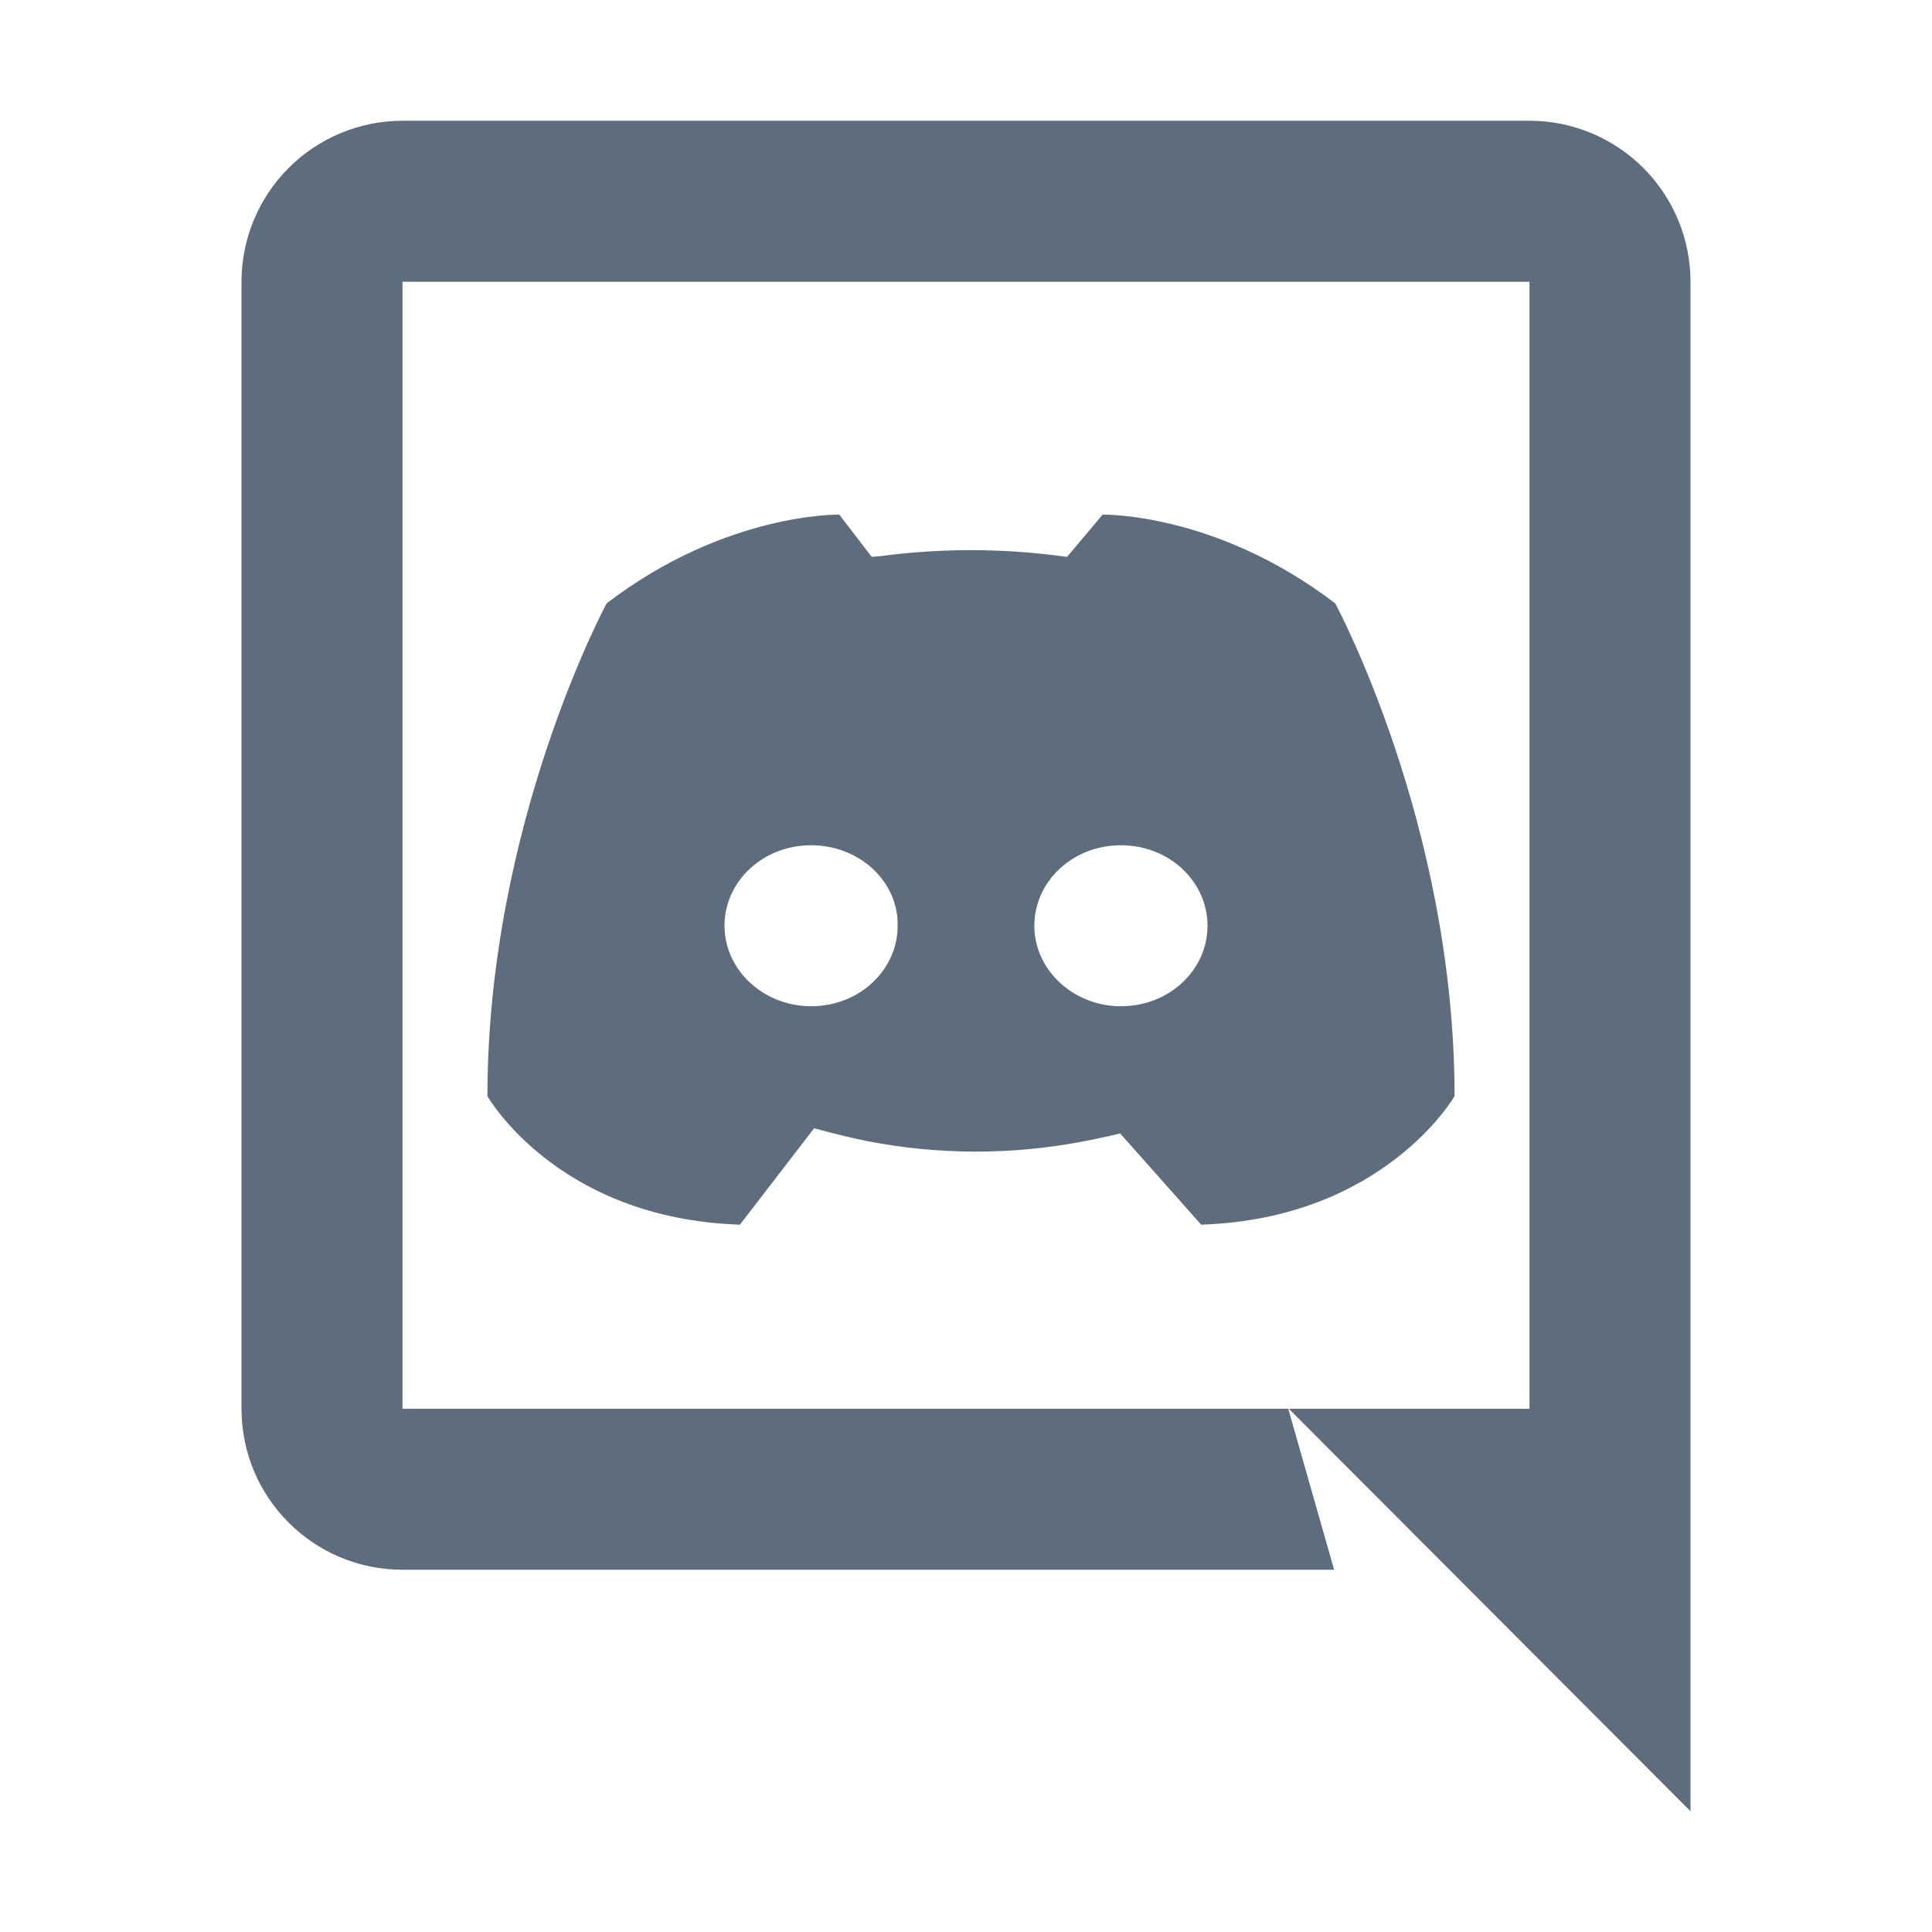
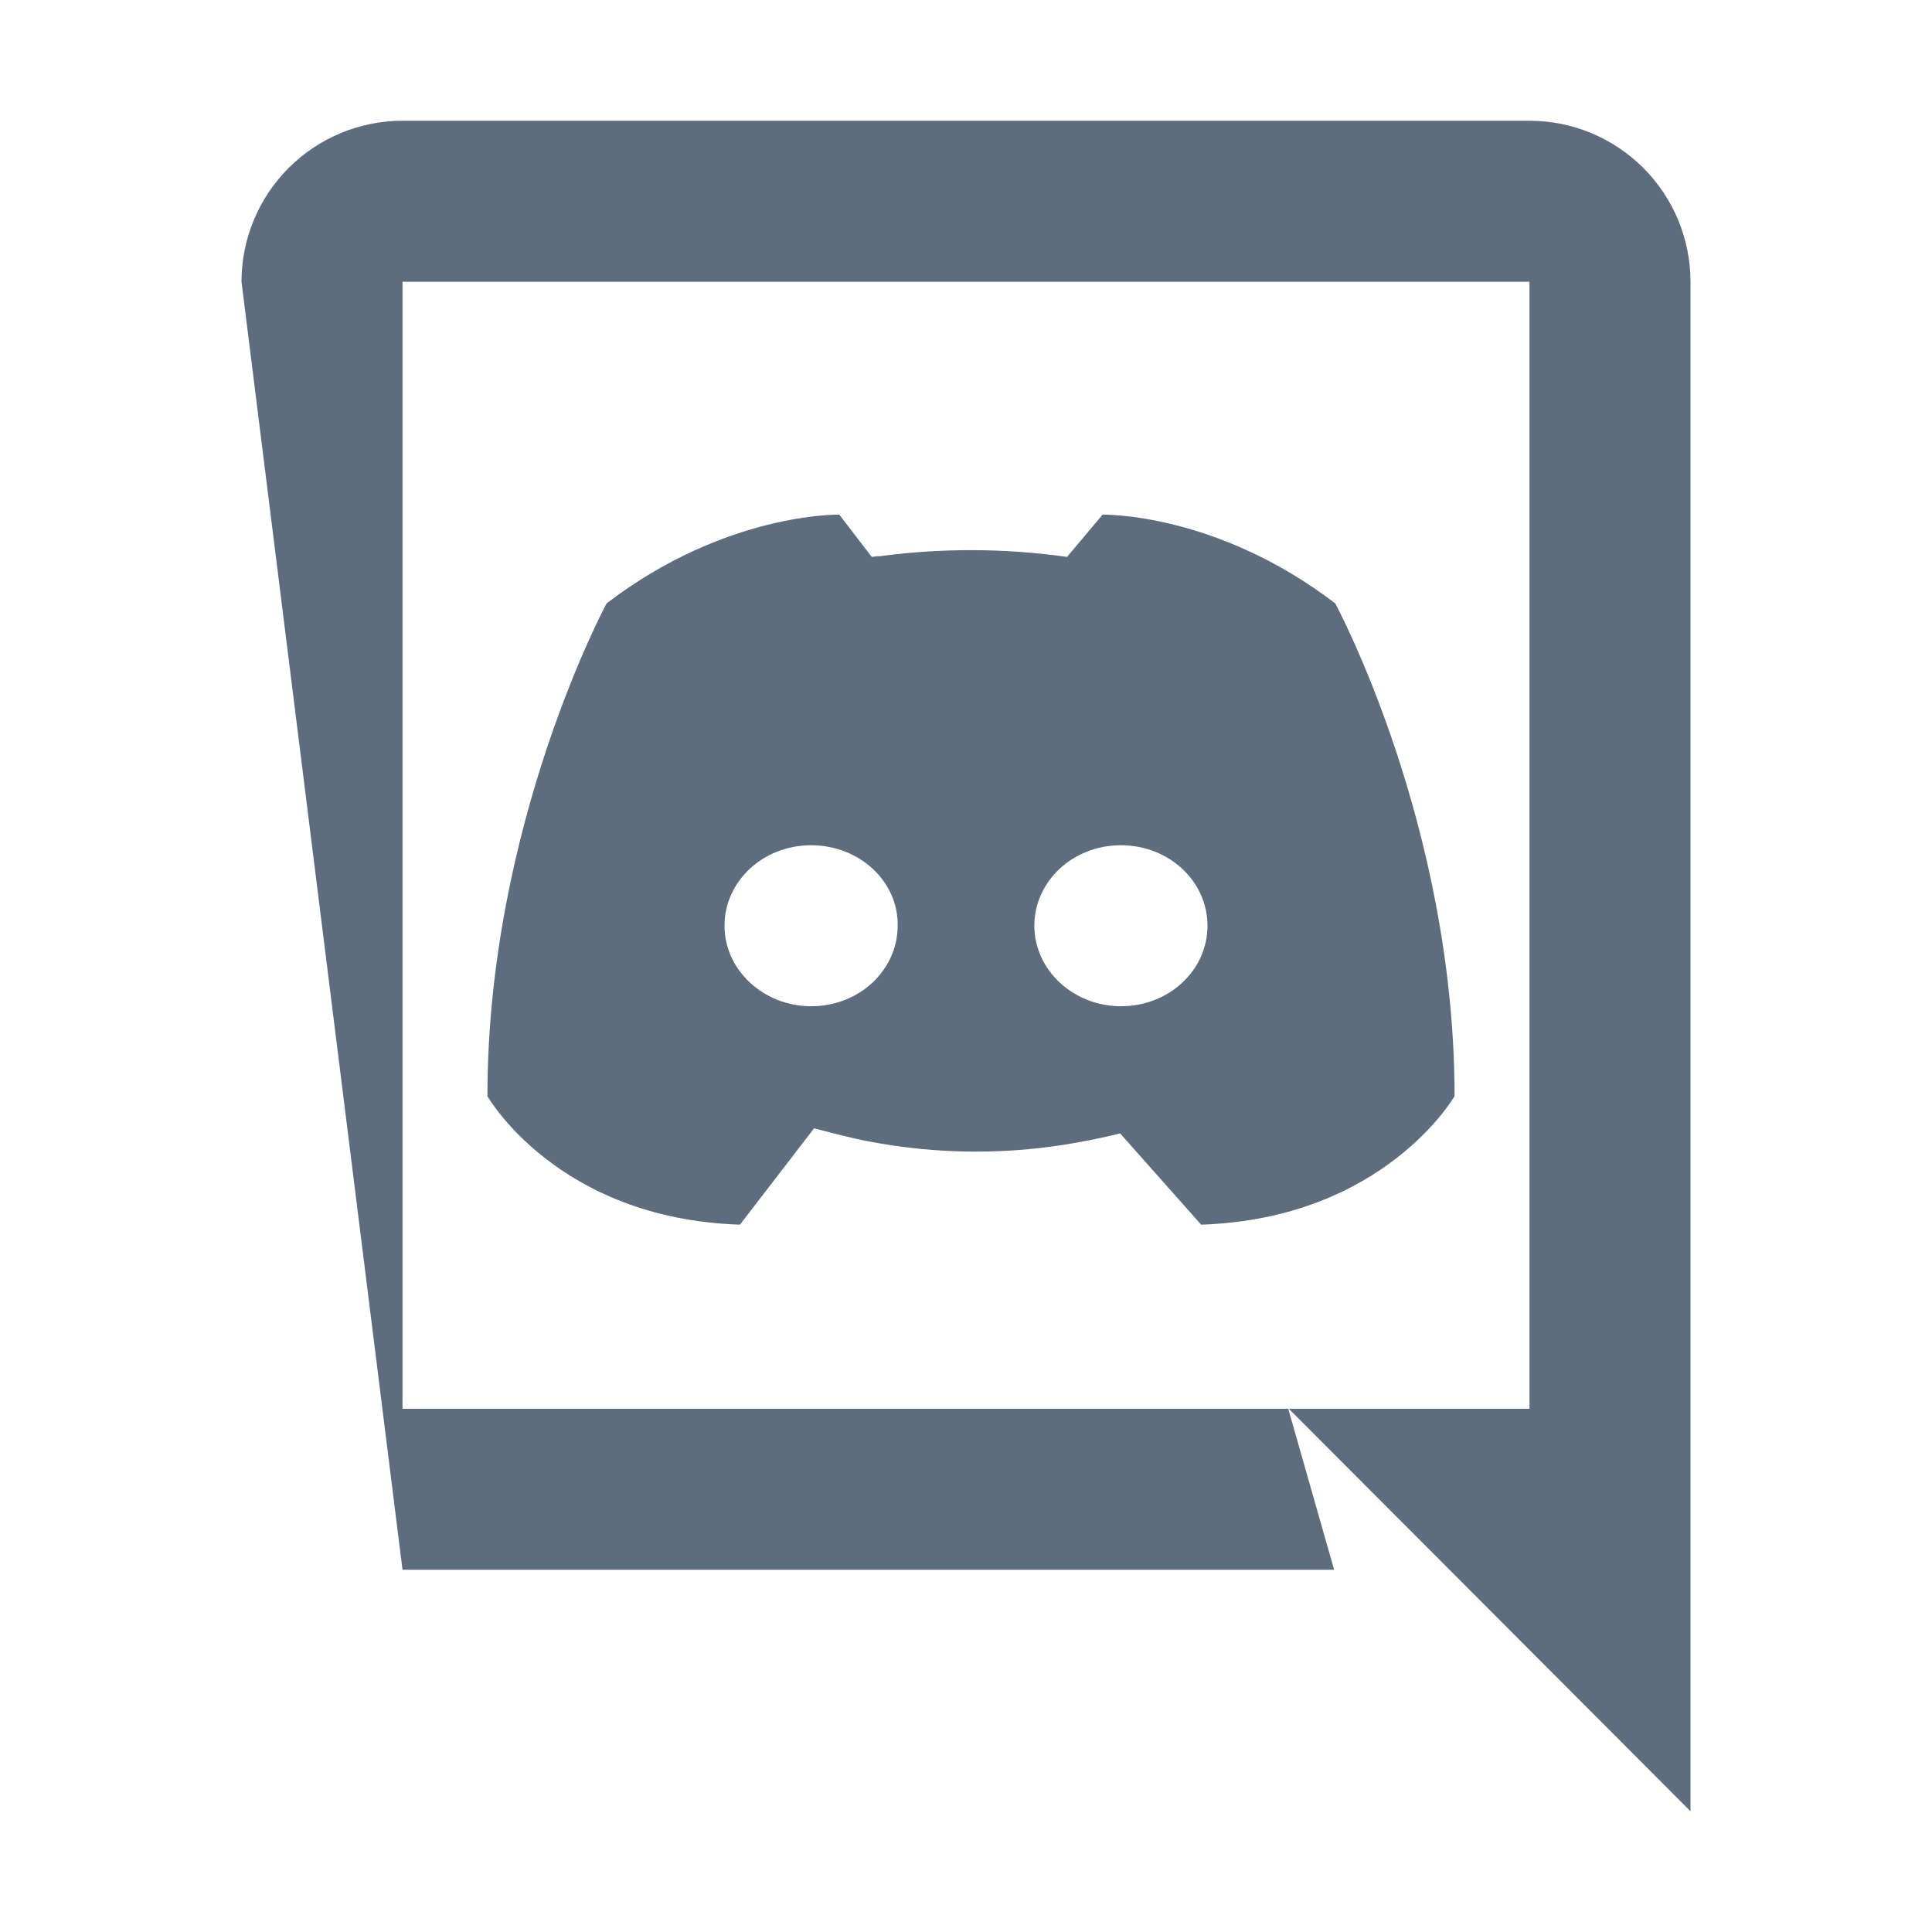
<svg xmlns="http://www.w3.org/2000/svg" width="24px" height="24px" viewBox="0 0 24 24" version="1.1">
  <title>编组备份</title>
  <g id="页面-1" stroke="none" stroke-width="1" fill="none" fill-rule="evenodd">
    <g id="桌面端-6备份-2" transform="translate(-34, -475)" fill-rule="nonzero">
      <g id="导航/侧边" transform="translate(0, -1)">
        <g id="编组备份" transform="translate(34, 476)">
-           <rect id="矩形" fill="#4B4A49" opacity="0" x="0" y="0" width="24" height="24" />
-           <path d="M13.914,14.08 C13.754,14.119 13.592,14.154 13.43,14.184 C12.549,14.35 11.645,14.346 10.766,14.174 C10.612,14.144 10.394,14.091 10.113,14.016 L9.192,15.213 C6.919,15.14 6.055,13.617 6.055,13.617 C6.055,10.236 7.536,7.495 7.536,7.495 C9.017,6.362 10.426,6.393 10.426,6.393 L10.829,6.918 C10.866,6.913 10.904,6.909 10.941,6.908 C11.709,6.806 12.488,6.81 13.255,6.918 L13.697,6.393 C13.697,6.393 15.107,6.362 16.587,7.496 C16.587,7.496 18.069,10.236 18.069,13.617 C18.069,13.617 17.194,15.139 14.921,15.213 L13.914,14.079 L13.914,14.08 Z M10.076,10.5 C9.475,10.5 9,10.95 9,11.5 C9,12.05 9.485,12.5 10.076,12.5 C10.676,12.5 11.151,12.05 11.151,11.5 C11.161,10.95 10.677,10.5 10.076,10.5 L10.076,10.5 Z M13.924,10.5 C13.324,10.5 12.849,10.95 12.849,11.5 C12.849,12.05 13.334,12.5 13.924,12.5 C14.525,12.5 15,12.05 15,11.5 C15,10.95 14.525,10.5 13.924,10.5 L13.924,10.5 Z M21,22.5 L16.01,17.5 L19,17.5 L19,3.5 L5,3.5 L5,17.5 L16.003,17.5 L16.573,19.5 L5,19.5 C3.895,19.5 3,18.605 3,17.5 L3,3.5 C3,2.97 3.211,2.461 3.586,2.086 C3.961,1.711 4.47,1.5 5,1.5 L19,1.5 C19.53,1.5 20.039,1.711 20.414,2.086 C20.789,2.461 21,2.97 21,3.5 L21,22.5 Z" id="形状" fill="#5d6d7d" />
+           <path d="M13.914,14.08 C13.754,14.119 13.592,14.154 13.43,14.184 C12.549,14.35 11.645,14.346 10.766,14.174 C10.612,14.144 10.394,14.091 10.113,14.016 L9.192,15.213 C6.919,15.14 6.055,13.617 6.055,13.617 C6.055,10.236 7.536,7.495 7.536,7.495 C9.017,6.362 10.426,6.393 10.426,6.393 L10.829,6.918 C10.866,6.913 10.904,6.909 10.941,6.908 C11.709,6.806 12.488,6.81 13.255,6.918 L13.697,6.393 C13.697,6.393 15.107,6.362 16.587,7.496 C16.587,7.496 18.069,10.236 18.069,13.617 C18.069,13.617 17.194,15.139 14.921,15.213 L13.914,14.079 L13.914,14.08 Z M10.076,10.5 C9.475,10.5 9,10.95 9,11.5 C9,12.05 9.485,12.5 10.076,12.5 C10.676,12.5 11.151,12.05 11.151,11.5 C11.161,10.95 10.677,10.5 10.076,10.5 L10.076,10.5 Z M13.924,10.5 C13.324,10.5 12.849,10.95 12.849,11.5 C12.849,12.05 13.334,12.5 13.924,12.5 C14.525,12.5 15,12.05 15,11.5 C15,10.95 14.525,10.5 13.924,10.5 L13.924,10.5 Z M21,22.5 L16.01,17.5 L19,17.5 L19,3.5 L5,3.5 L5,17.5 L16.003,17.5 L16.573,19.5 L5,19.5 L3,3.5 C3,2.97 3.211,2.461 3.586,2.086 C3.961,1.711 4.47,1.5 5,1.5 L19,1.5 C19.53,1.5 20.039,1.711 20.414,2.086 C20.789,2.461 21,2.97 21,3.5 L21,22.5 Z" id="形状" fill="#5d6d7d" />
        </g>
      </g>
    </g>
  </g>
</svg>